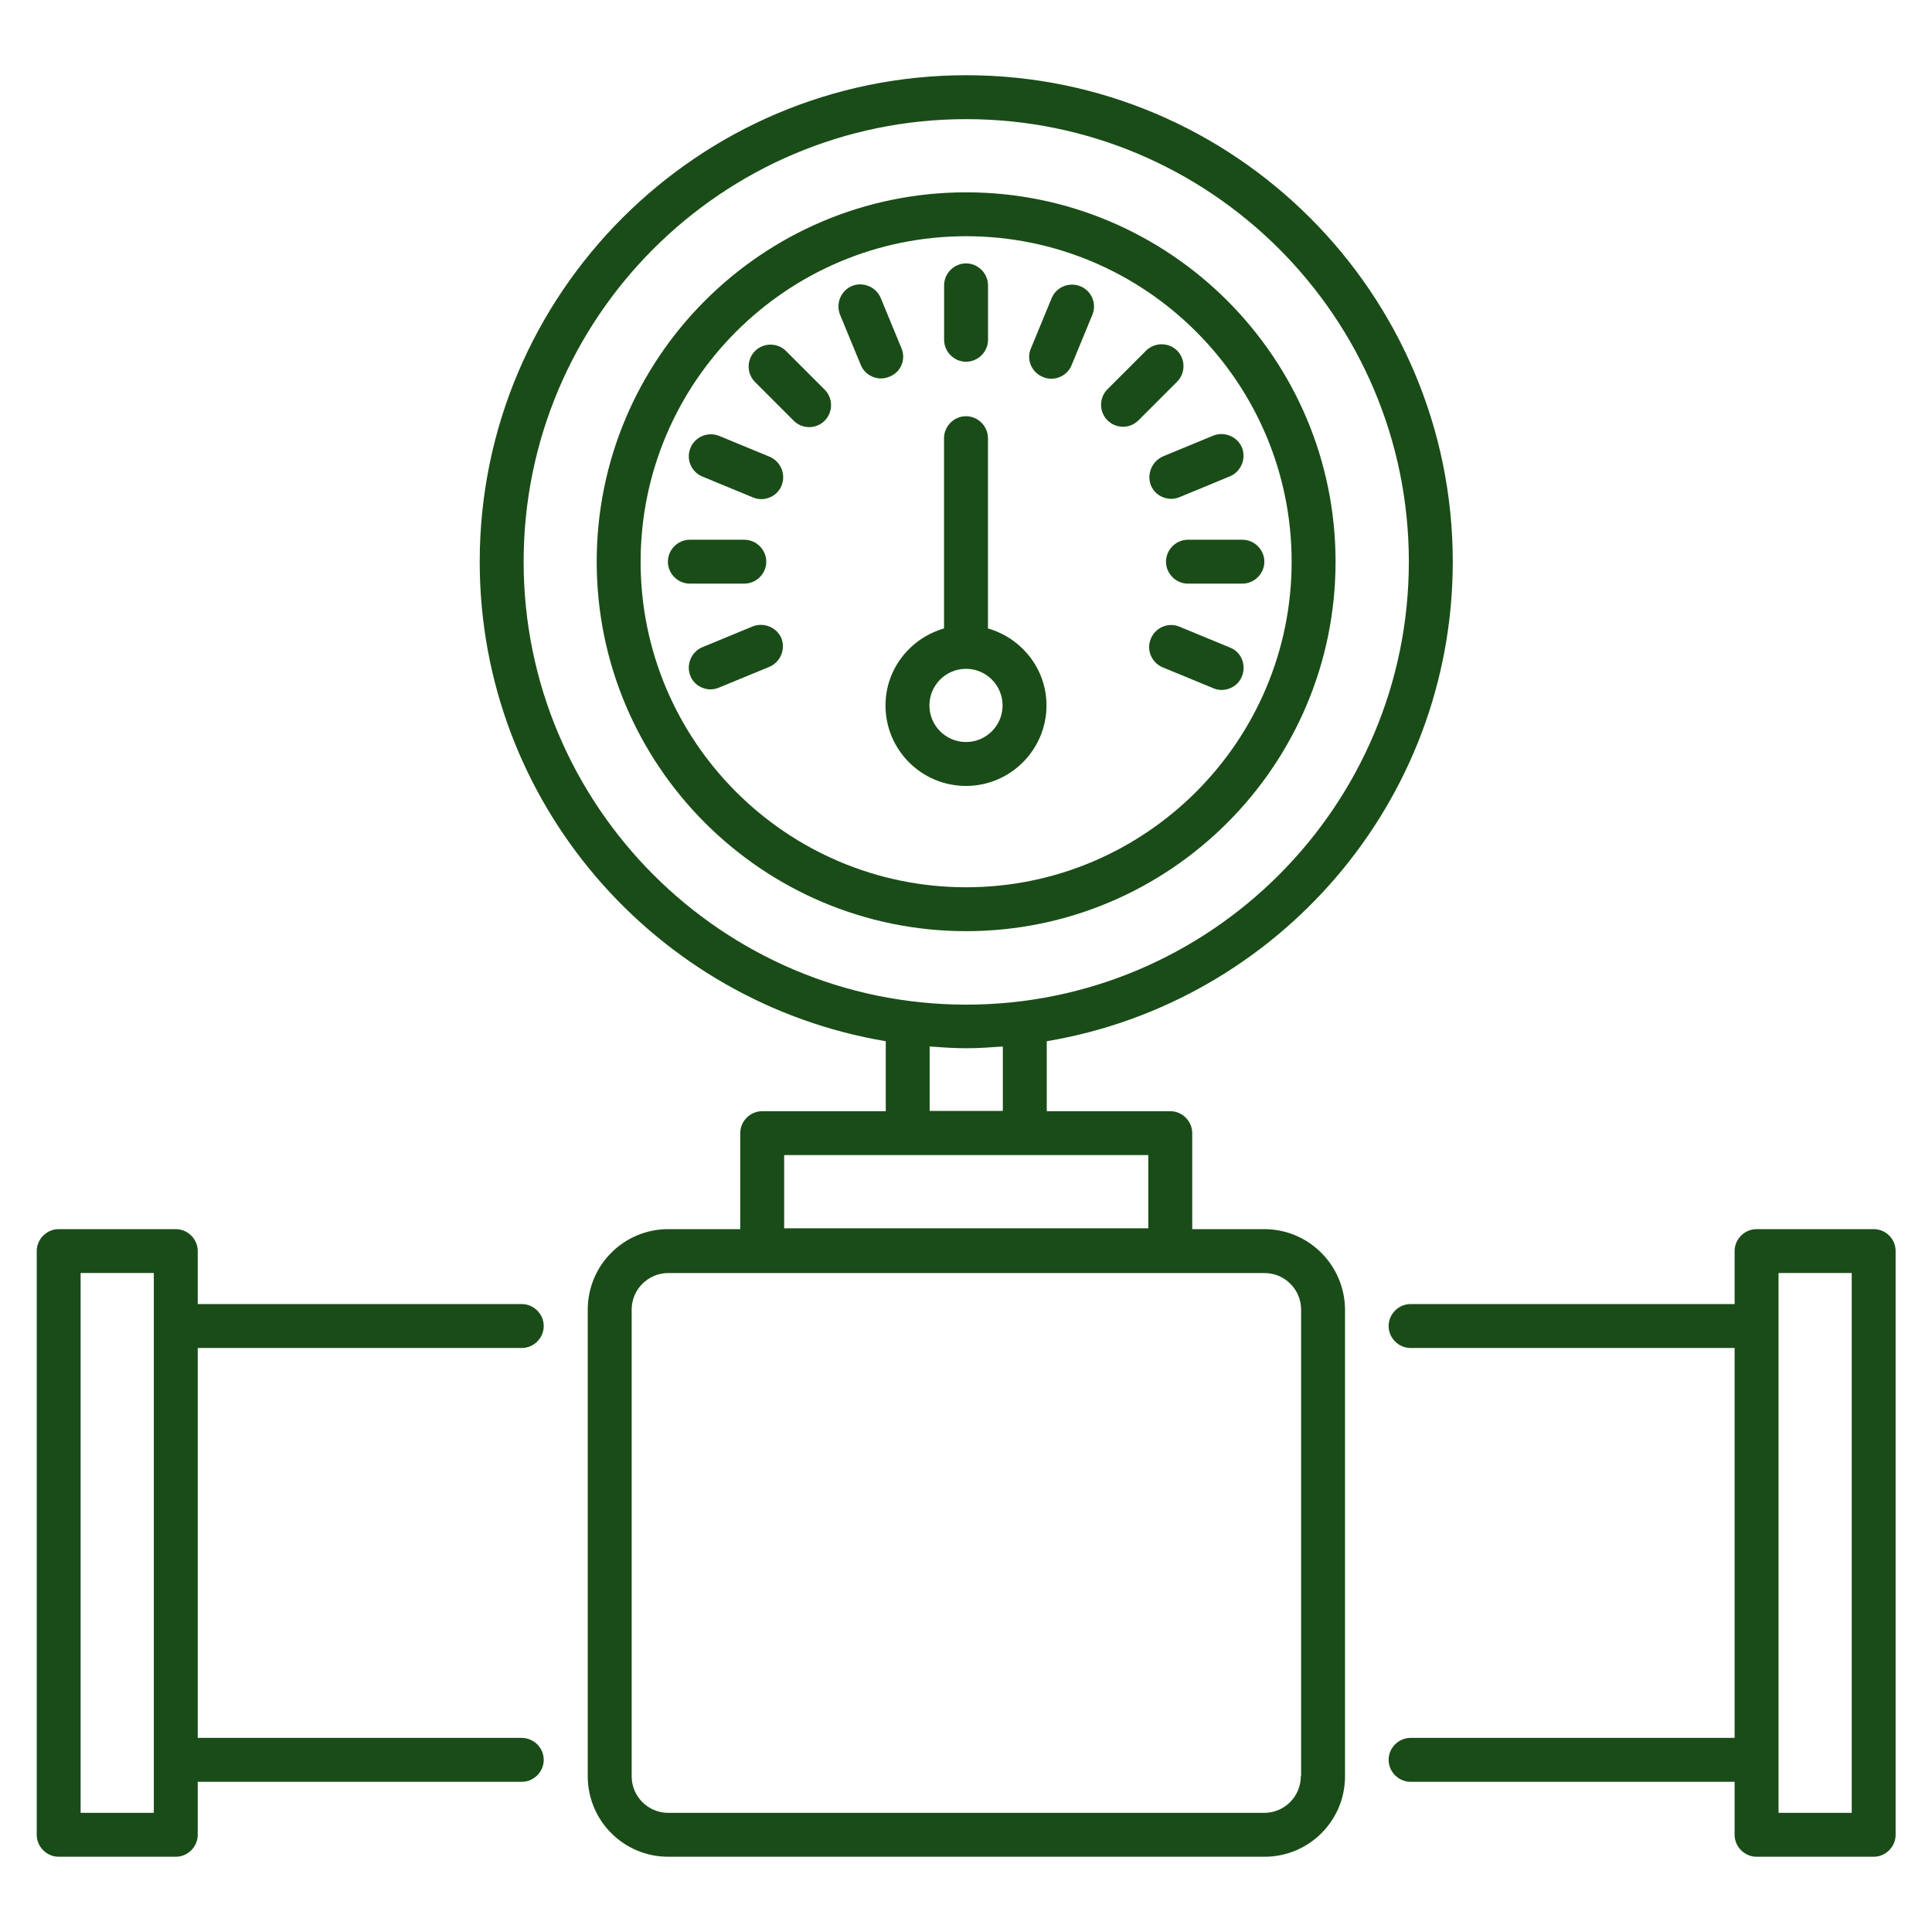
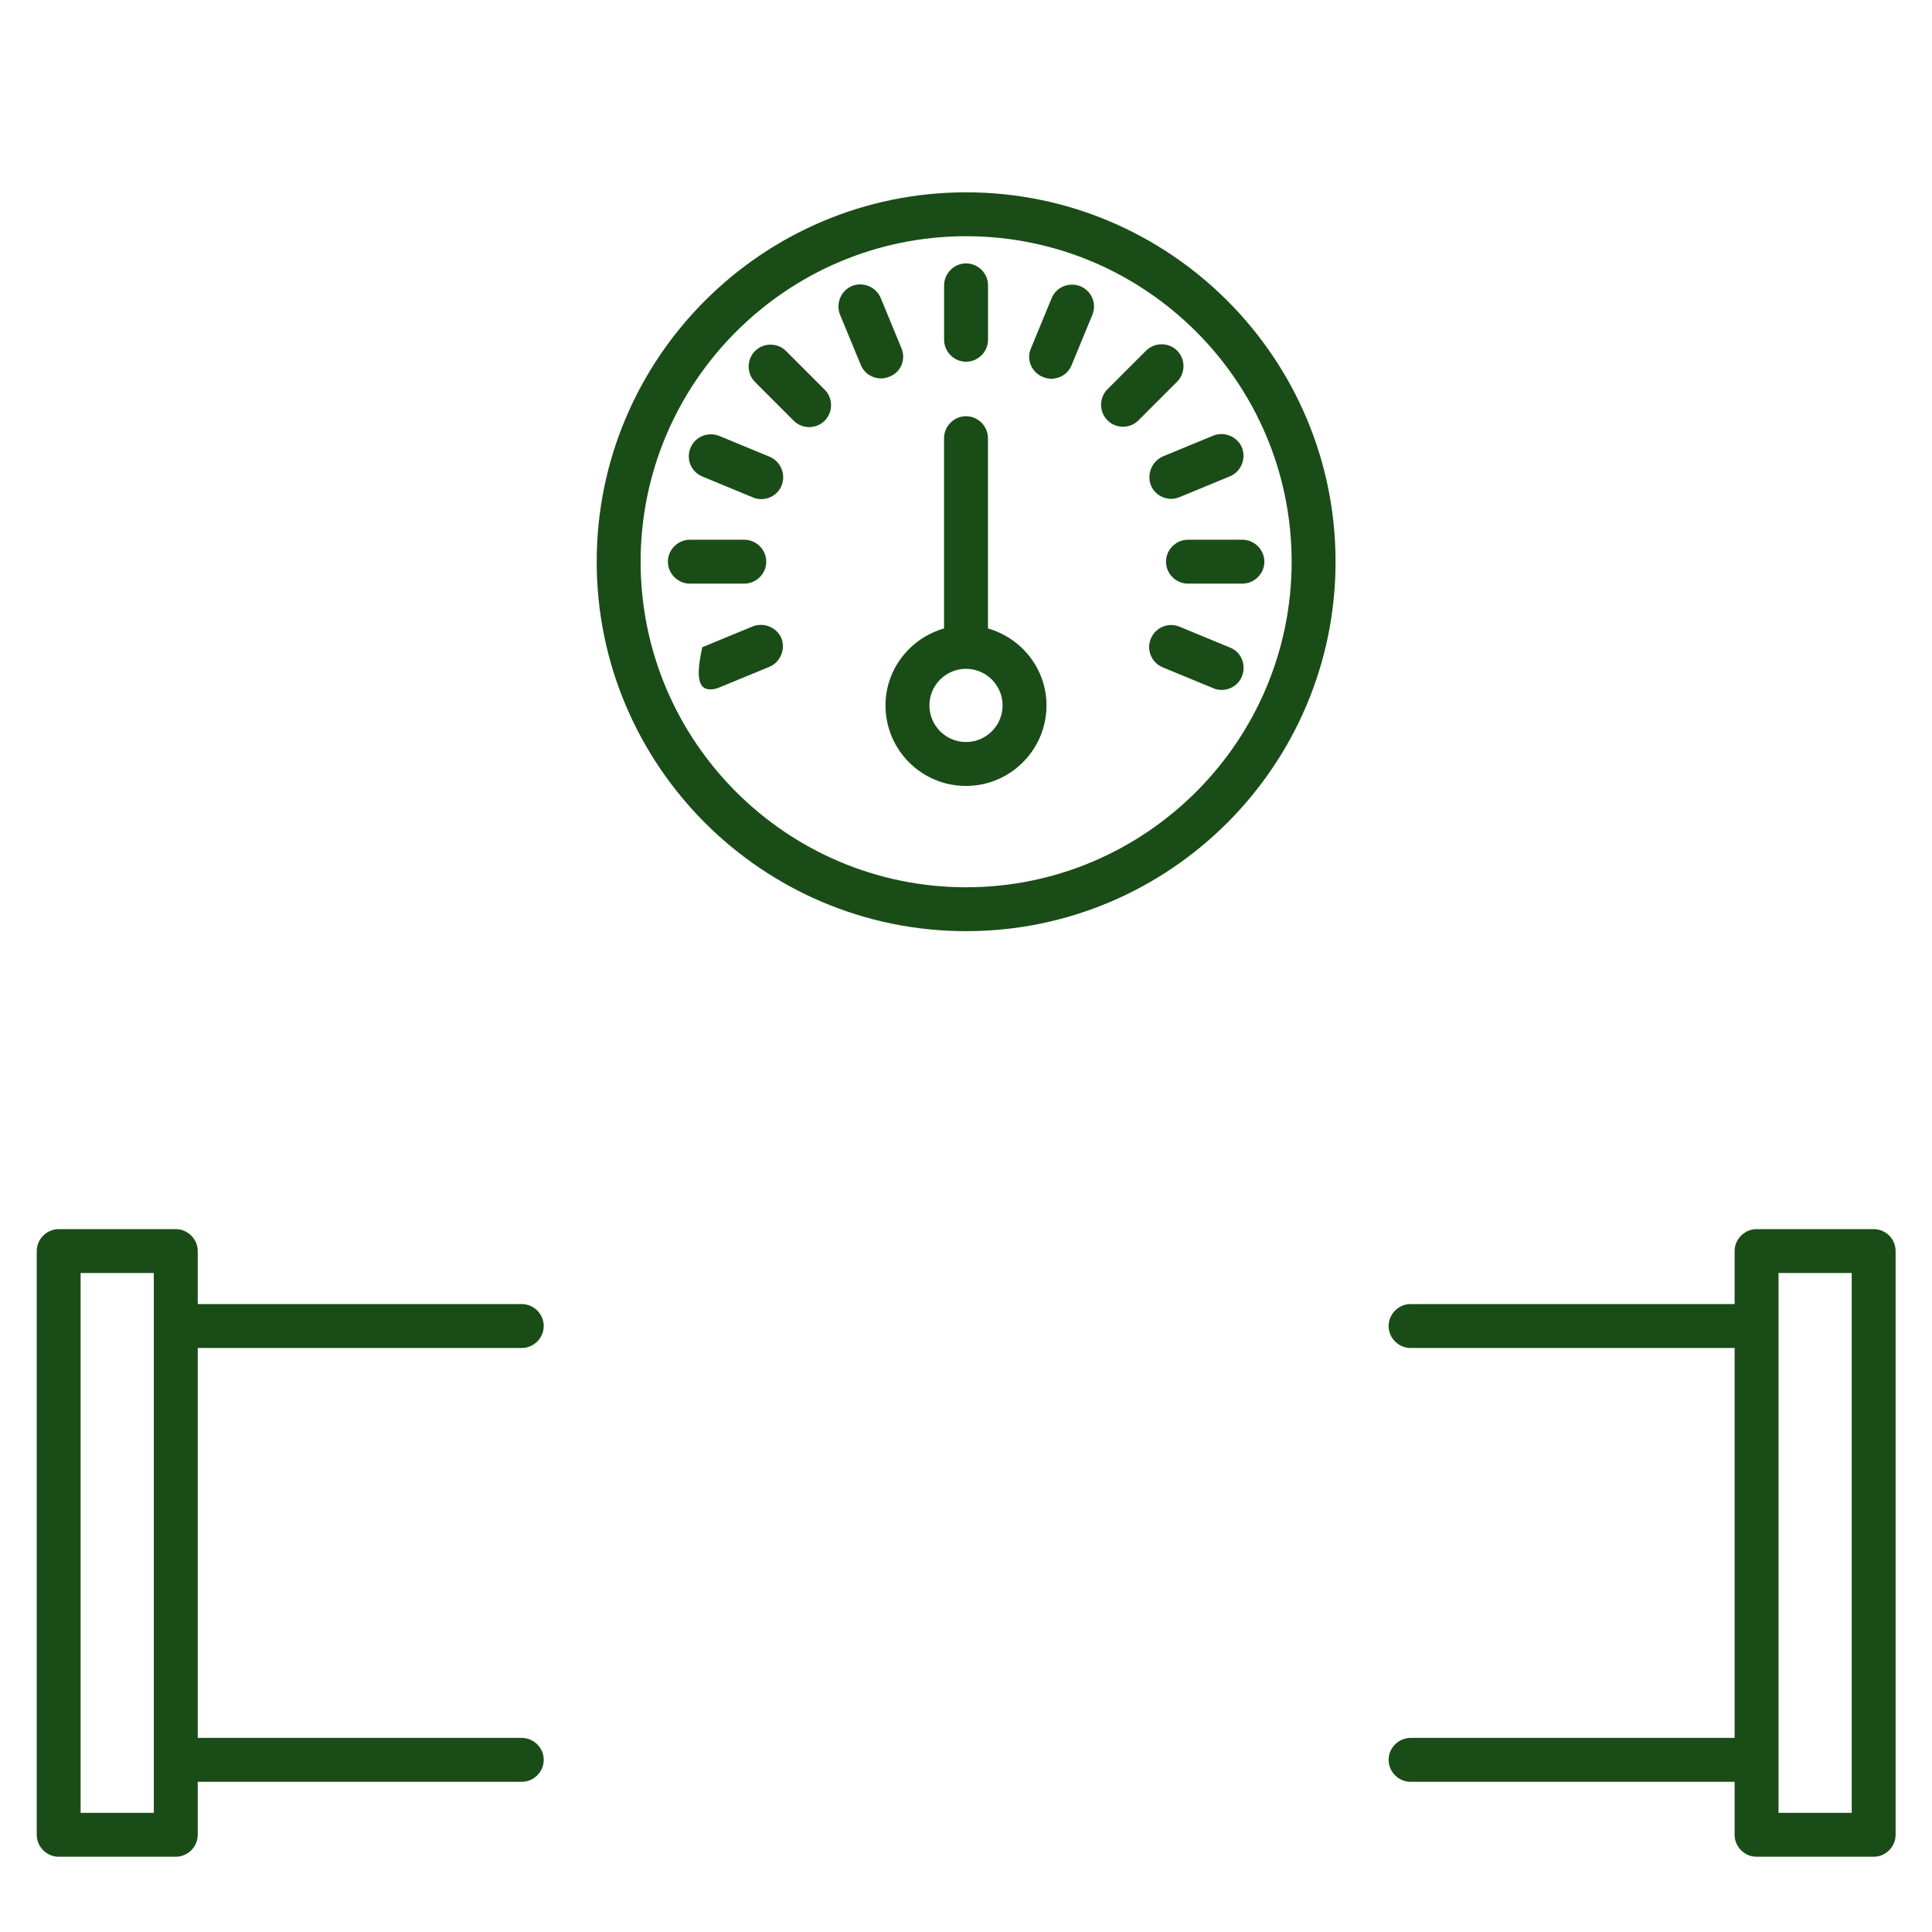
<svg xmlns="http://www.w3.org/2000/svg" width="60" height="60" viewBox="0 0 60 60" fill="none">
-   <path d="M39.262 38.172H37.026V35.191C37.026 34.818 36.717 34.509 36.344 34.509H32.508V32.336C39.653 31.136 45.117 24.927 45.117 17.445C45.117 9.109 38.335 2.336 30.008 2.336C21.68 2.336 14.898 9.118 14.898 17.445C14.898 24.927 20.362 31.136 27.508 32.336V34.509H23.671C23.298 34.509 22.989 34.818 22.989 35.191V38.172H20.753C19.371 38.172 18.253 39.291 18.253 40.672V55.163C18.253 56.545 19.371 57.663 20.753 57.663H39.271C40.653 57.663 41.771 56.545 41.771 55.163V40.672C41.762 39.291 40.644 38.172 39.262 38.172ZM16.262 17.445C16.262 9.863 22.426 3.7 30.008 3.7C37.589 3.7 43.753 9.863 43.753 17.445C43.753 25.027 37.589 31.2 30.008 31.2C22.426 31.2 16.262 25.027 16.262 17.445ZM28.871 32.5C29.244 32.527 29.626 32.554 30.008 32.554C30.389 32.554 30.771 32.527 31.144 32.5V34.5H28.871V32.5ZM24.353 35.872H35.662V38.145H24.353V35.872ZM40.398 55.163C40.398 55.791 39.889 56.3 39.262 56.3H20.753C20.126 56.3 19.617 55.791 19.617 55.163V40.672C19.617 40.045 20.126 39.536 20.753 39.536H39.271C39.898 39.536 40.407 40.045 40.407 40.672V55.163H40.398Z" fill="#1A4C18" />
  <path d="M58.189 38.172H54.552C54.179 38.172 53.87 38.481 53.87 38.854V40.499H43.807C43.434 40.499 43.125 40.808 43.125 41.181C43.125 41.554 43.434 41.863 43.807 41.863H53.87V53.972H43.807C43.434 53.972 43.125 54.281 43.125 54.654C43.125 55.026 43.434 55.336 43.807 55.336H53.87V56.981C53.87 57.354 54.179 57.663 54.552 57.663H58.189C58.561 57.663 58.87 57.354 58.87 56.981V38.854C58.87 38.472 58.561 38.172 58.189 38.172ZM57.507 56.299H55.234V39.535H57.507V56.299Z" fill="#1A4C18" />
  <path d="M41.477 17.445C41.477 11.118 36.331 5.973 30.004 5.973C23.677 5.973 18.531 11.118 18.531 17.445C18.531 23.773 23.677 28.918 30.004 28.918C36.331 28.918 41.477 23.773 41.477 17.445ZM19.895 17.445C19.895 11.873 24.431 7.336 30.004 7.336C35.577 7.336 40.113 11.873 40.113 17.445C40.113 23.018 35.577 27.555 30.004 27.555C24.431 27.555 19.895 23.027 19.895 17.445Z" fill="#1A4C18" />
  <path d="M32.5 21.908C32.5 20.771 31.727 19.817 30.682 19.517V13.608C30.682 13.235 30.373 12.926 30 12.926C29.627 12.926 29.318 13.235 29.318 13.608V19.517C28.273 19.817 27.5 20.771 27.5 21.908C27.5 23.289 28.618 24.408 30 24.408C31.382 24.408 32.5 23.28 32.5 21.908ZM28.864 21.908C28.864 21.28 29.373 20.771 30 20.771C30.627 20.771 31.136 21.28 31.136 21.908C31.136 22.535 30.627 23.044 30 23.044C29.373 23.044 28.864 22.535 28.864 21.908Z" fill="#1A4C18" />
  <path d="M30.002 11.234C30.375 11.234 30.684 10.925 30.684 10.552V8.862C30.684 8.489 30.375 8.18 30.002 8.18C29.629 8.18 29.32 8.489 29.32 8.862V10.552C29.32 10.925 29.629 11.234 30.002 11.234Z" fill="#1A4C18" />
  <path d="M27.996 10.816L27.351 9.253C27.205 8.907 26.805 8.744 26.46 8.88C26.114 9.025 25.951 9.425 26.087 9.771L26.733 11.335C26.842 11.598 27.096 11.753 27.36 11.753C27.451 11.753 27.532 11.735 27.623 11.698C27.978 11.562 28.142 11.162 27.996 10.816Z" fill="#1A4C18" />
  <path d="M24.411 10.901C24.148 10.637 23.711 10.637 23.448 10.901C23.184 11.165 23.184 11.601 23.448 11.864L24.648 13.065C24.784 13.201 24.957 13.264 25.13 13.264C25.302 13.264 25.475 13.201 25.611 13.065C25.875 12.801 25.875 12.364 25.611 12.101L24.411 10.901Z" fill="#1A4C18" />
  <path d="M23.898 14.183L22.334 13.537C21.989 13.401 21.589 13.556 21.444 13.91C21.298 14.256 21.462 14.656 21.816 14.801L23.38 15.447C23.462 15.483 23.553 15.501 23.644 15.501C23.907 15.501 24.162 15.347 24.271 15.083C24.416 14.728 24.244 14.328 23.898 14.183Z" fill="#1A4C18" />
  <path d="M38.195 20.109L36.631 19.463C36.286 19.318 35.886 19.481 35.74 19.836C35.595 20.181 35.759 20.581 36.113 20.727L37.677 21.372C37.759 21.409 37.85 21.427 37.941 21.427C38.204 21.427 38.459 21.272 38.568 21.009C38.713 20.645 38.55 20.245 38.195 20.109Z" fill="#1A4C18" />
  <path d="M23.115 18.125C23.488 18.125 23.797 17.816 23.797 17.444C23.797 17.071 23.488 16.762 23.115 16.762H21.424C21.051 16.762 20.742 17.071 20.742 17.444C20.742 17.816 21.051 18.125 21.424 18.125H23.115Z" fill="#1A4C18" />
  <path d="M36.893 16.762C36.52 16.762 36.211 17.071 36.211 17.444C36.211 17.816 36.52 18.125 36.893 18.125H38.584C38.956 18.125 39.266 17.816 39.266 17.444C39.266 17.071 38.956 16.762 38.584 16.762H36.893Z" fill="#1A4C18" />
-   <path d="M23.375 19.454L21.811 20.1C21.466 20.245 21.302 20.645 21.439 20.991C21.548 21.254 21.802 21.409 22.066 21.409C22.157 21.409 22.239 21.39 22.329 21.354L23.893 20.709C24.239 20.563 24.402 20.163 24.266 19.818C24.12 19.481 23.72 19.318 23.375 19.454Z" fill="#1A4C18" />
+   <path d="M23.375 19.454L21.811 20.1C21.548 21.254 21.802 21.409 22.066 21.409C22.157 21.409 22.239 21.39 22.329 21.354L23.893 20.709C24.239 20.563 24.402 20.163 24.266 19.818C24.12 19.481 23.72 19.318 23.375 19.454Z" fill="#1A4C18" />
  <path d="M35.743 15.074C35.852 15.338 36.107 15.492 36.371 15.492C36.462 15.492 36.543 15.474 36.634 15.438L38.198 14.792C38.543 14.647 38.707 14.247 38.571 13.901C38.425 13.556 38.025 13.392 37.68 13.528L36.116 14.174C35.771 14.328 35.607 14.728 35.743 15.074Z" fill="#1A4C18" />
  <path d="M34.875 13.253C35.048 13.253 35.22 13.189 35.357 13.053L36.557 11.853C36.82 11.589 36.82 11.153 36.557 10.889C36.293 10.626 35.857 10.626 35.593 10.889L34.393 12.089C34.129 12.353 34.129 12.789 34.393 13.053C34.529 13.189 34.702 13.253 34.875 13.253Z" fill="#1A4C18" />
  <path d="M32.387 11.707C32.468 11.744 32.559 11.762 32.65 11.762C32.914 11.762 33.169 11.607 33.278 11.344L33.923 9.78C34.069 9.434 33.905 9.034 33.55 8.889C33.205 8.753 32.805 8.907 32.659 9.262L32.014 10.825C31.869 11.162 32.032 11.562 32.387 11.707Z" fill="#1A4C18" />
  <path d="M16.204 41.863C16.577 41.863 16.886 41.554 16.886 41.181C16.886 40.808 16.577 40.499 16.204 40.499H6.141V38.854C6.141 38.481 5.832 38.172 5.459 38.172H1.822C1.45 38.172 1.141 38.481 1.141 38.854V56.981C1.141 57.354 1.45 57.663 1.822 57.663H5.459C5.832 57.663 6.141 57.354 6.141 56.981V55.336H16.204C16.577 55.336 16.886 55.026 16.886 54.654C16.886 54.281 16.577 53.972 16.204 53.972H6.141V41.863H16.204ZM2.504 56.299V39.535H4.777V56.299H2.504Z" fill="#1A4C18" />
</svg>